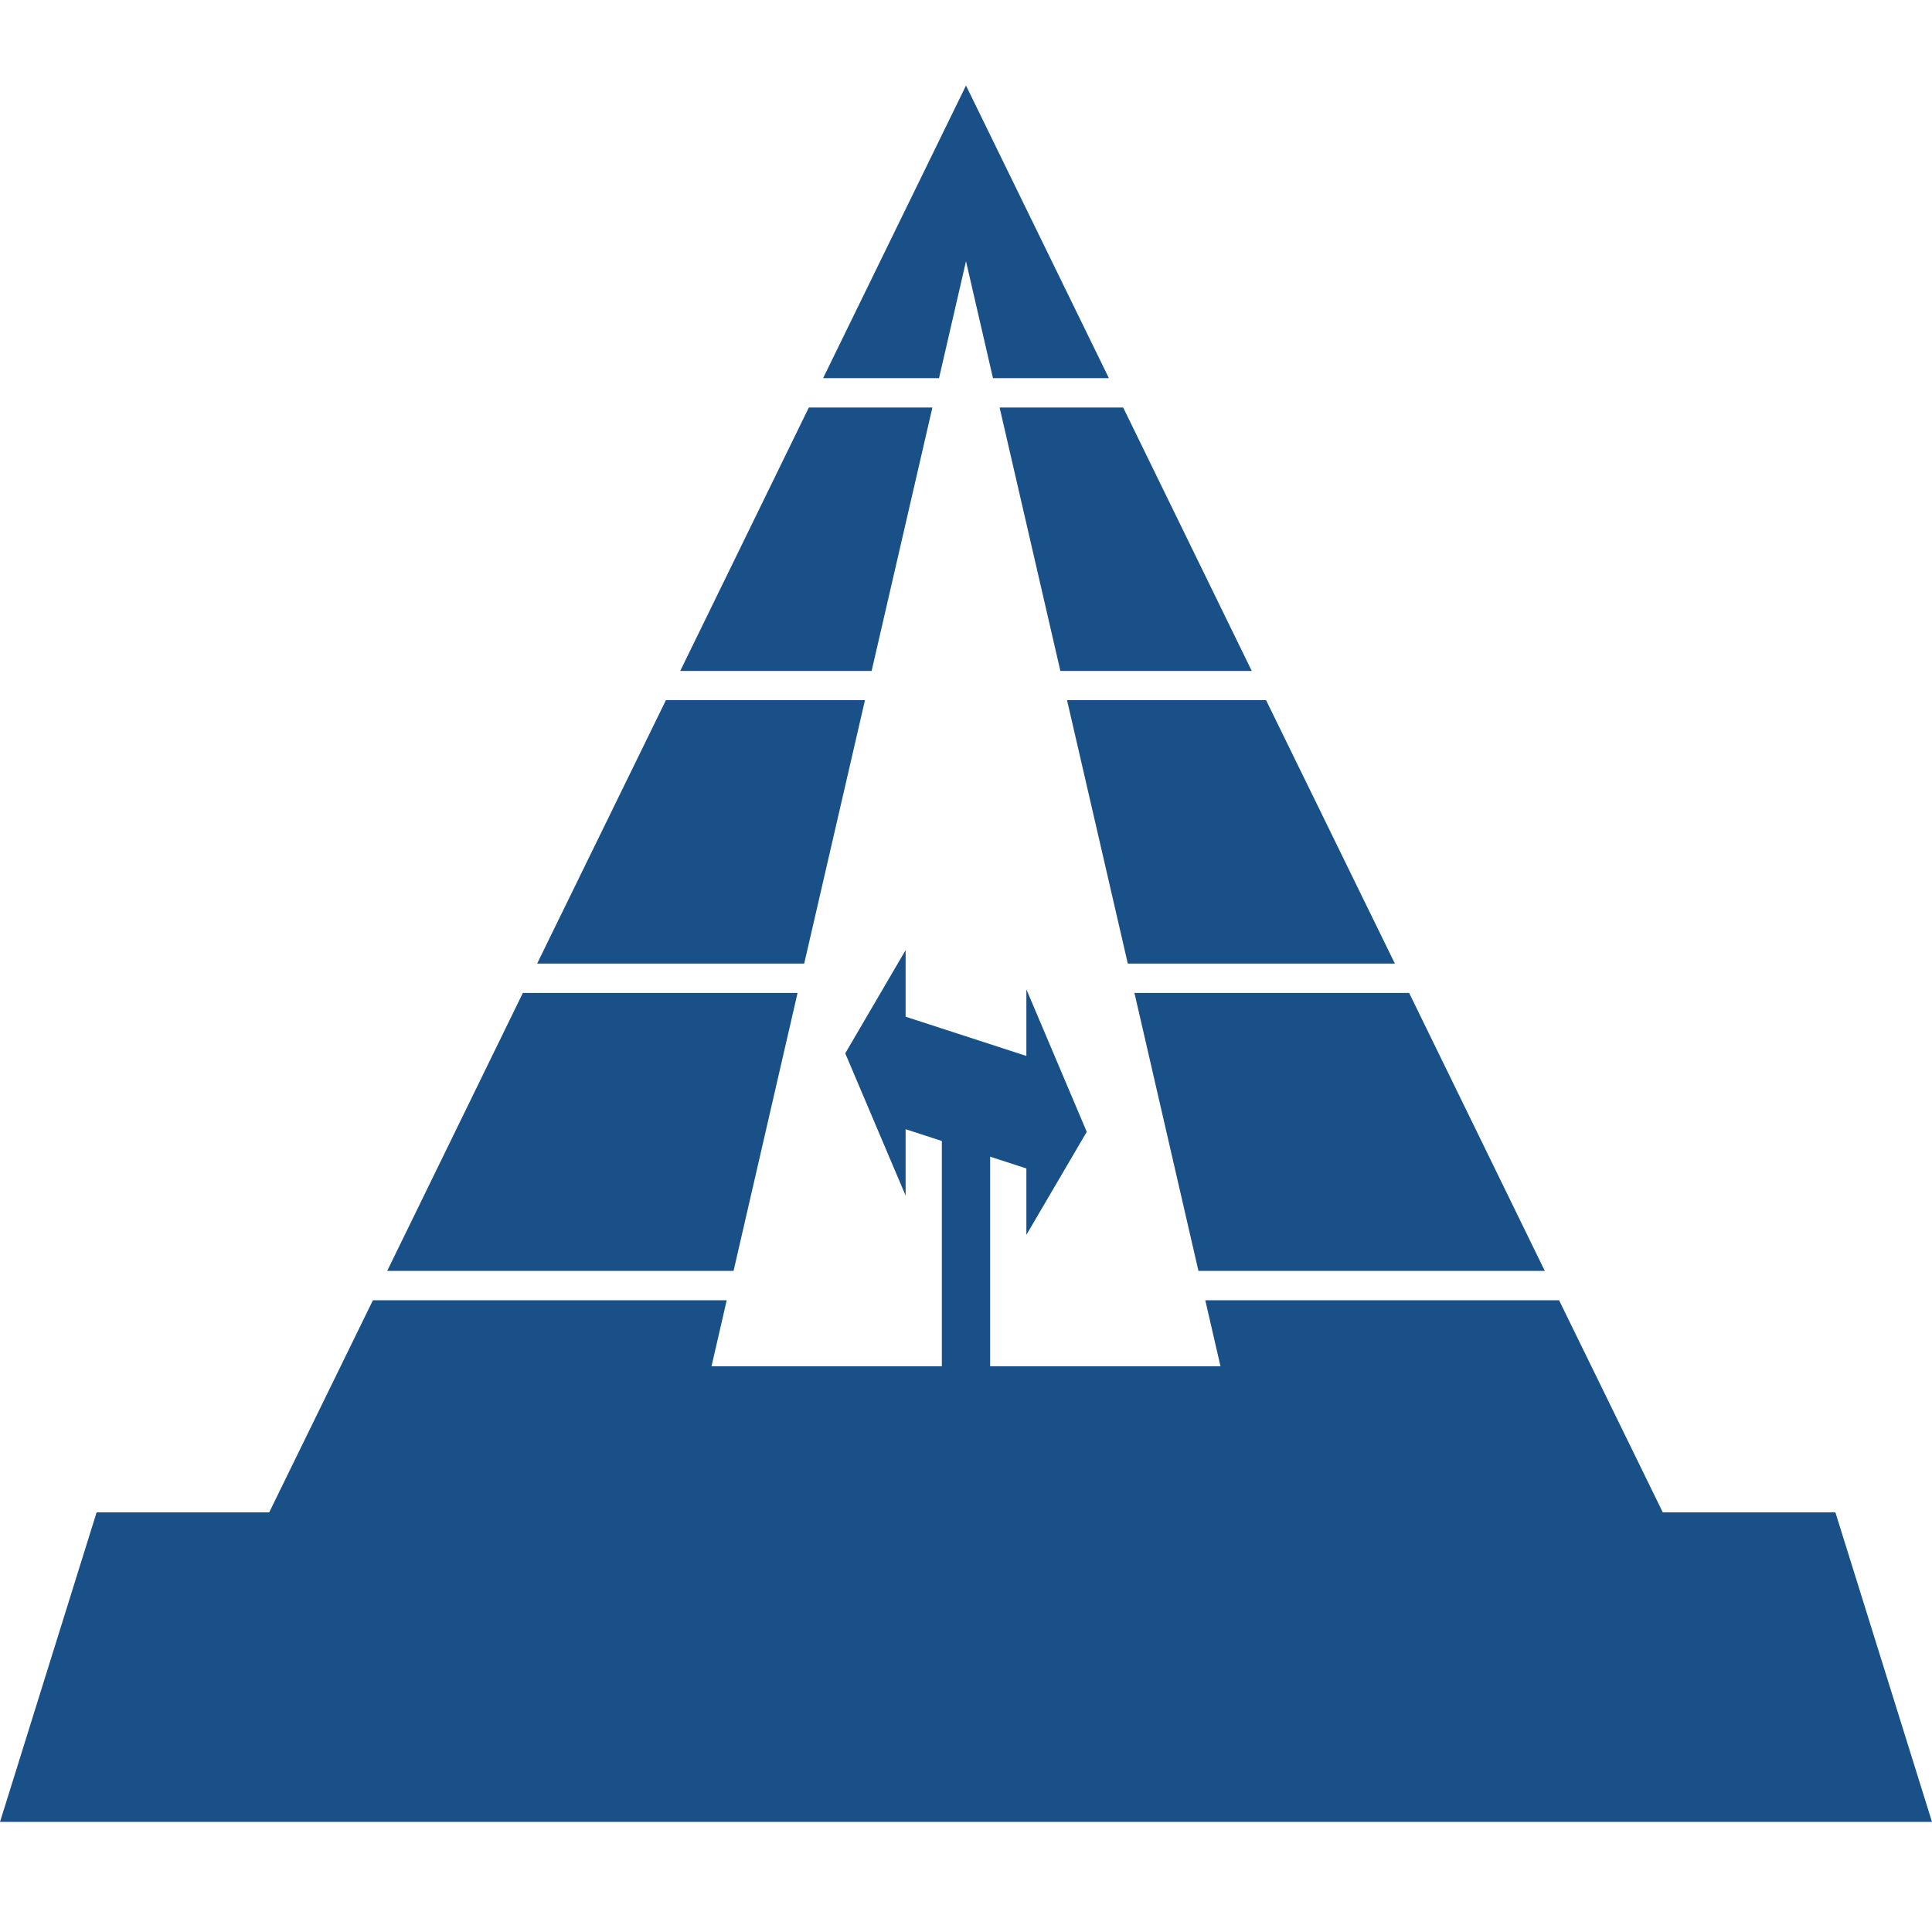
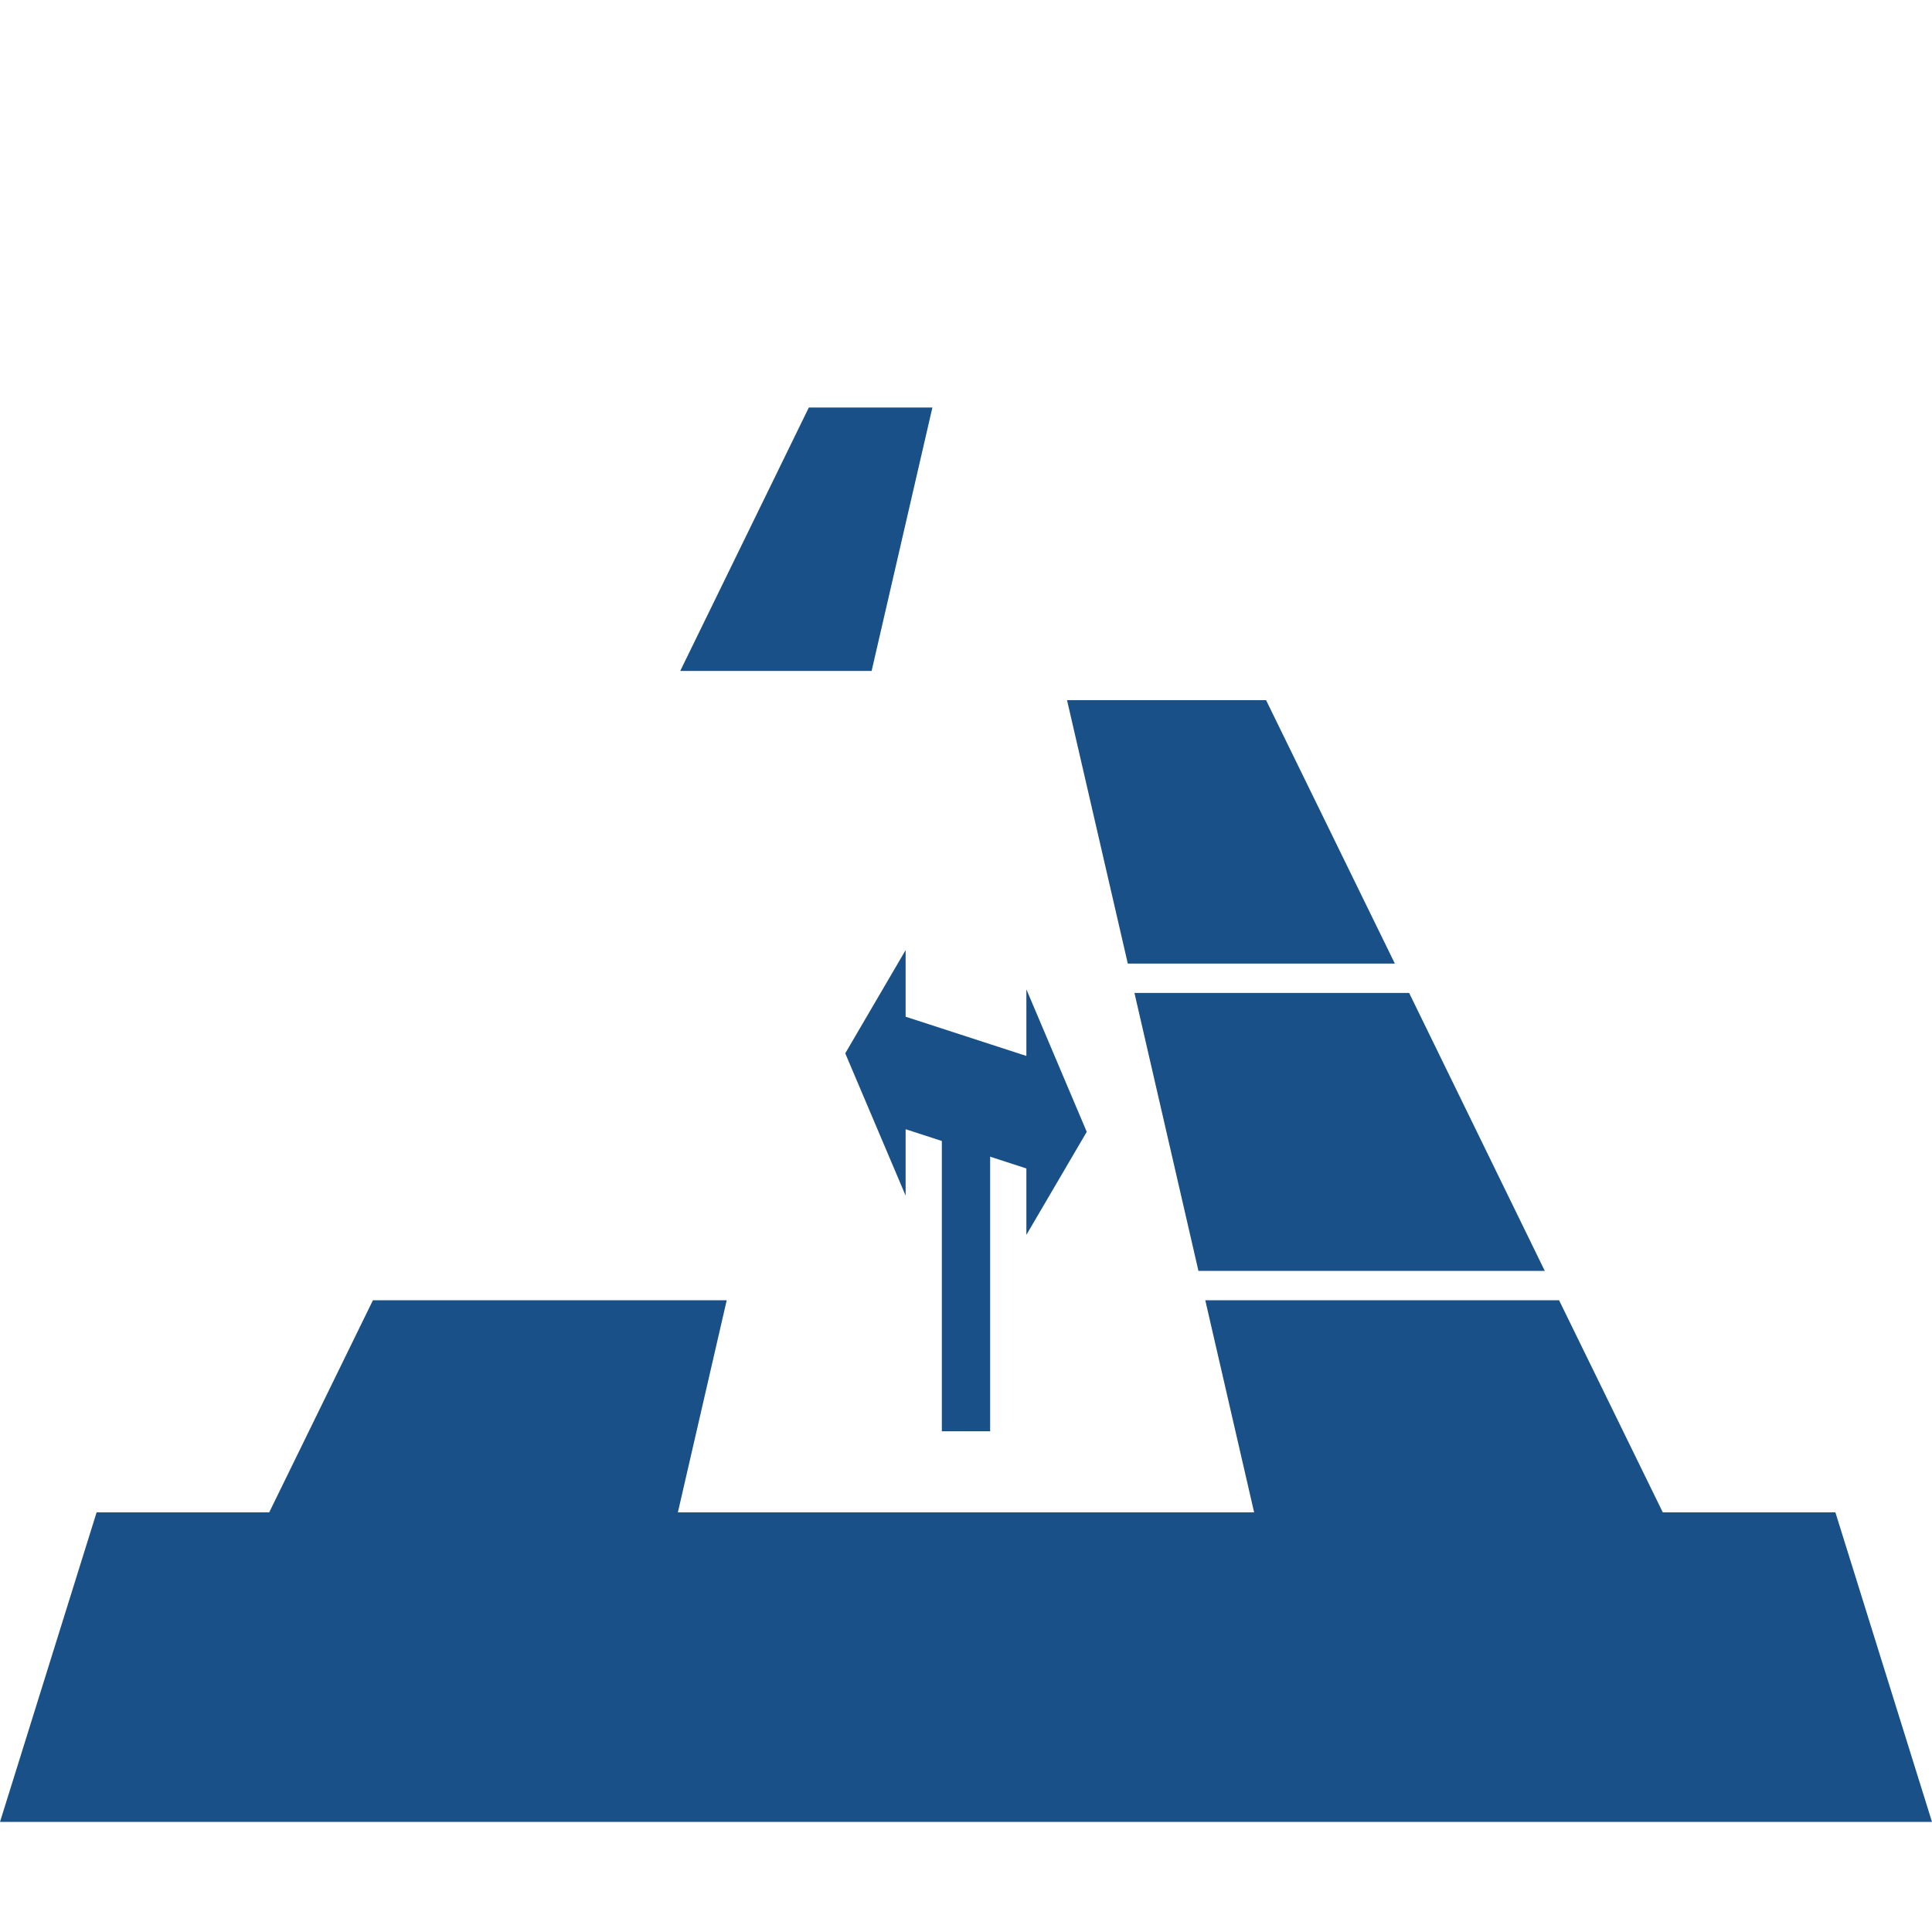
<svg xmlns="http://www.w3.org/2000/svg" id="_イヤー_2" viewBox="0 0 96 96">
  <g id="_イヤー_1-2">
    <g>
      <rect width="96" height="96" style="fill:#185087; opacity:0;" />
      <g>
        <polygon points="40.19 20.25 33.8 33.34 43.31 33.34 46.33 20.25 40.19 20.25" style="fill:#185087;" />
-         <polygon points="39.96 47.88 42.98 34.79 33.09 34.79 26.69 47.88 39.96 47.88" style="fill:#185087;" />
-         <polygon points="46.66 18.79 48 12.98 49.34 18.79 55.1 18.79 48 4.25 40.9 18.79 46.66 18.79" style="fill:#185087;" />
        <polygon points="70.02 49.34 56.37 49.34 59.55 63.15 76.76 63.15 70.02 49.34" style="fill:#185087;" />
-         <polygon points="36.45 63.15 39.63 49.34 25.98 49.34 19.24 63.15 36.45 63.15" style="fill:#185087;" />
        <polygon points="53.02 34.79 56.04 47.88 69.31 47.88 62.91 34.79 53.02 34.79" style="fill:#185087;" />
        <polygon points="59.89 64.61 62.4 75.51 82.8 75.51 77.47 64.61 59.89 64.61" style="fill:#185087;" />
        <polygon points="18.53 64.61 13.2 75.51 33.6 75.51 36.11 64.61 18.53 64.61" style="fill:#185087;" />
-         <polygon points="49.67 20.25 52.69 33.34 62.2 33.34 55.81 20.25 49.67 20.25" style="fill:#185087;" />
      </g>
      <polygon points="54 56.24 51 49.16 51 52.47 45 50.52 45 47.21 42 52.34 45 59.41 45 56.11 51 58.06 51 61.36 54 56.24" style="fill:#185087;" />
      <rect x="46.8" y="52.25" width="2.4" height="18.87" style="fill:#185087;" />
      <polygon points="96 90.53 0 90.53 4.8 75.15 91.2 75.15 96 90.53" style="fill:#185087;" />
-       <rect x="30" y="67.89" width="36" height="8.83" style="fill:#185087;" />
    </g>
  </g>
</svg>